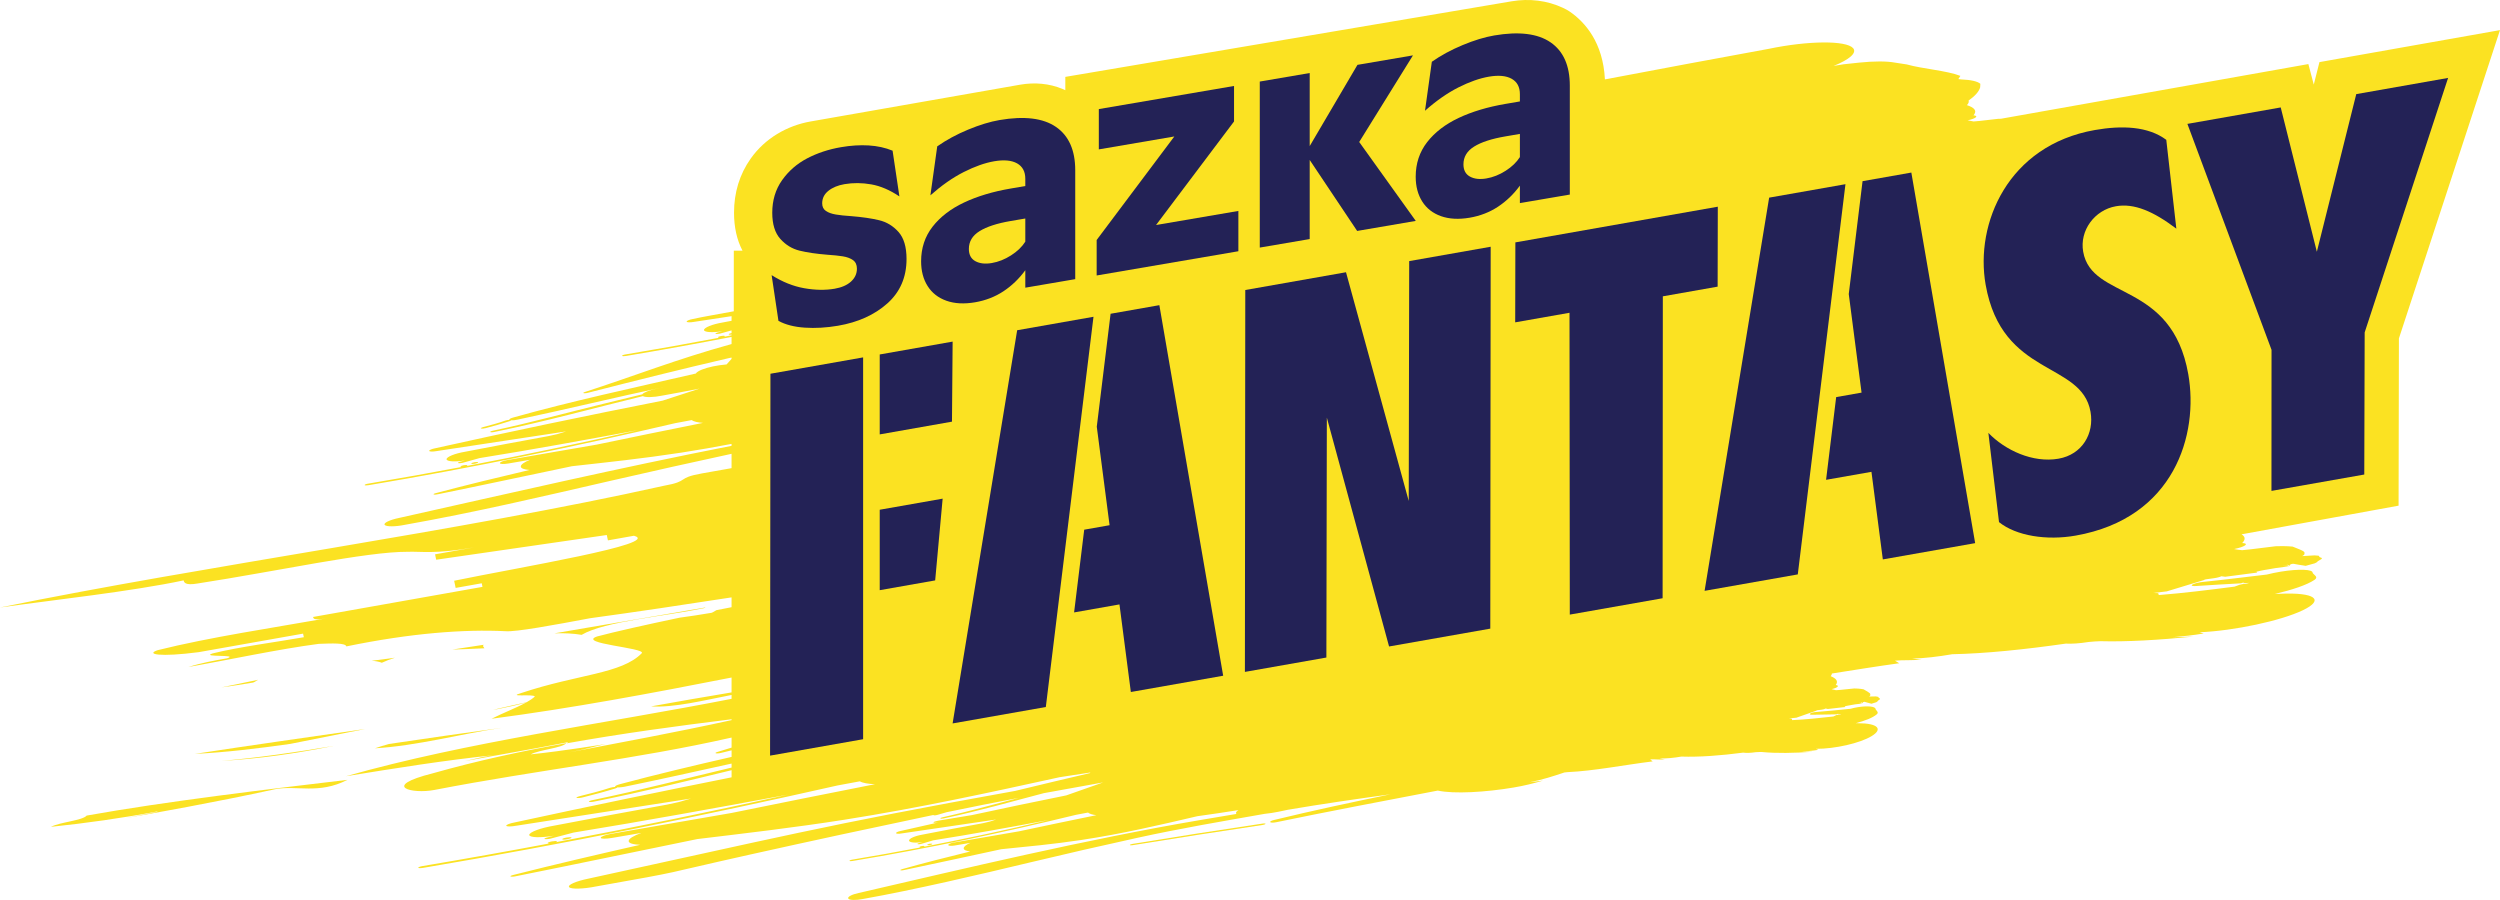
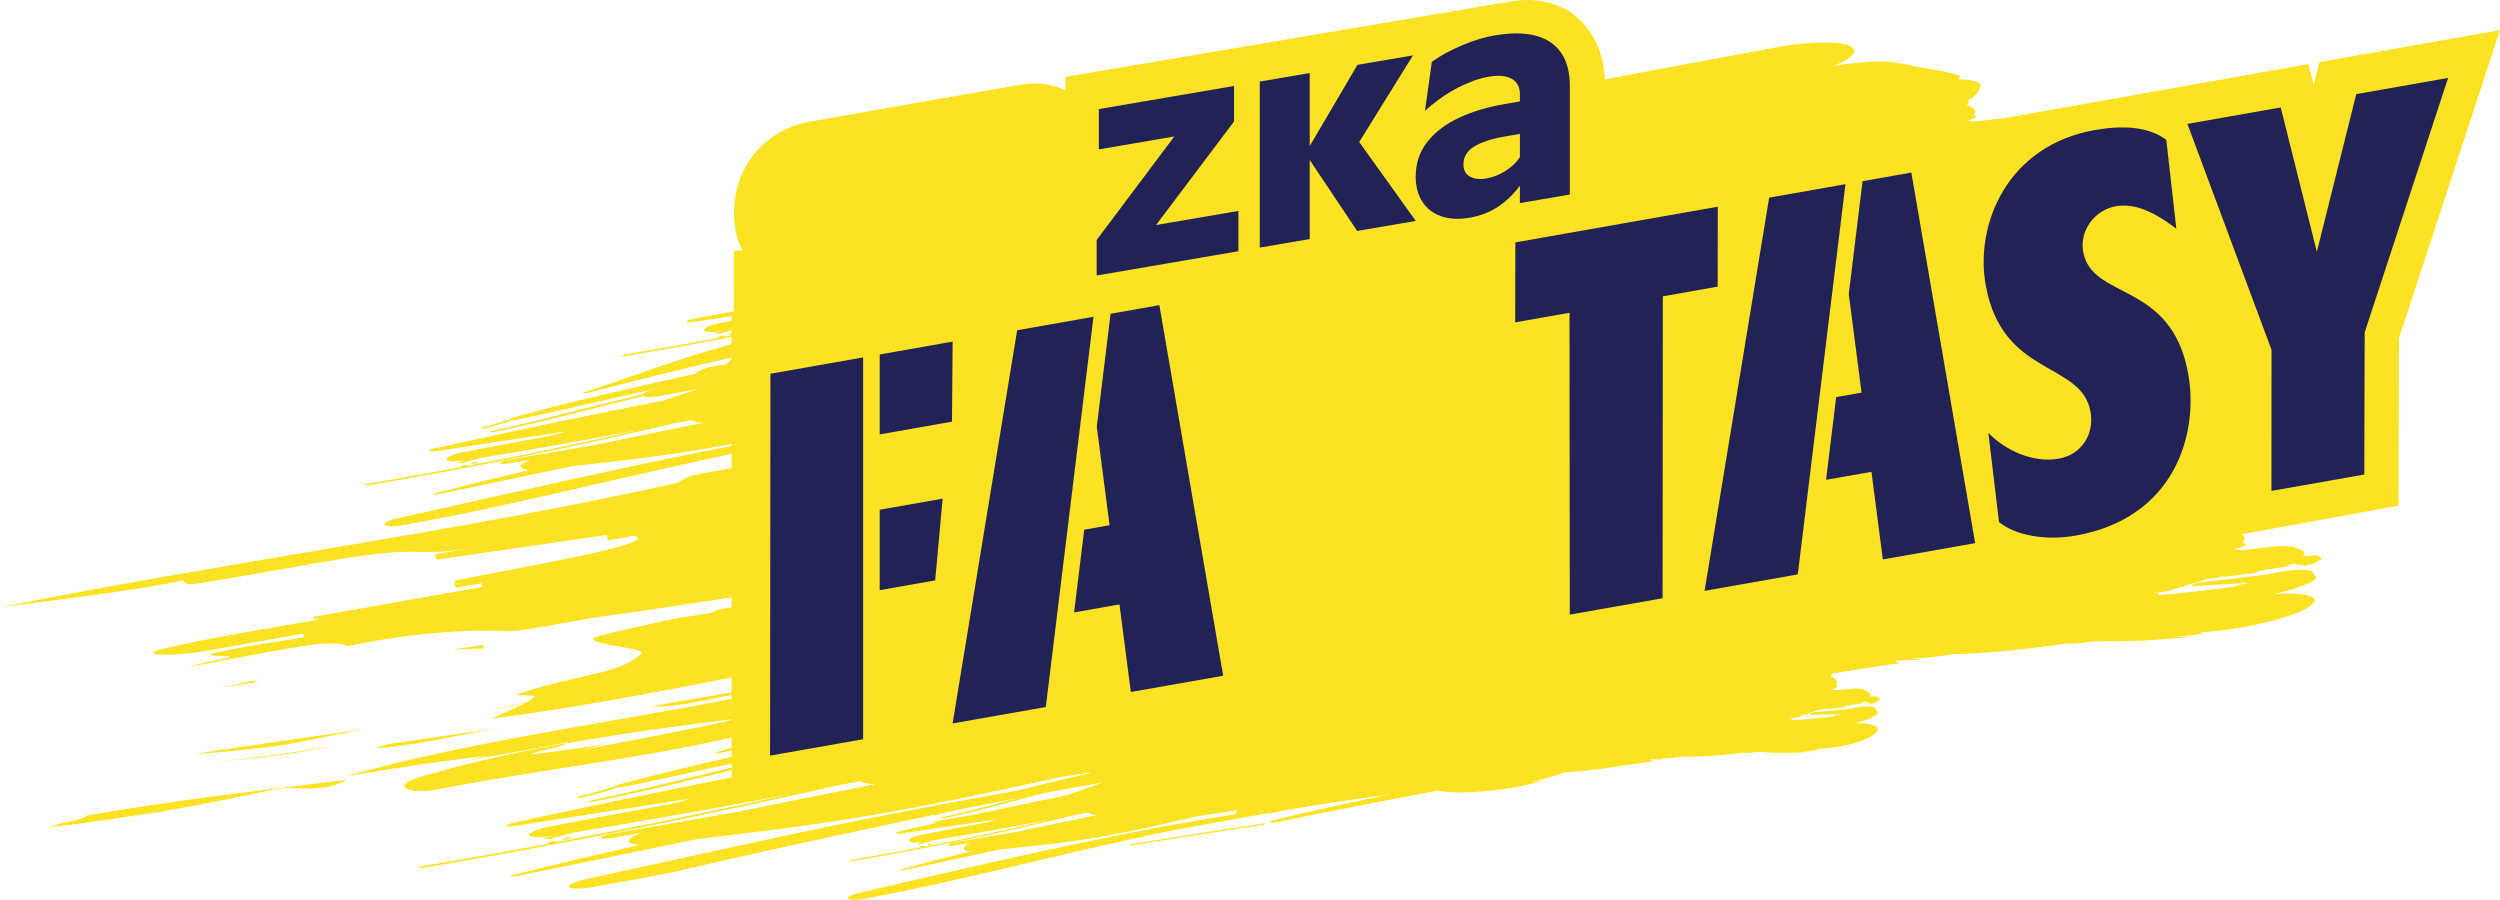
<svg xmlns="http://www.w3.org/2000/svg" version="1.1" id="Layer_1" x="0px" y="0px" width="750px" height="269.998px" viewBox="0.5 2000.5 750 269.998" enable-background="new 0.5 2000.5 750 269.998" xml:space="preserve">
  <g>
    <path fill="#FBE222" d="M379.428,2247.549c-13.043,1.929-26.118,3.99-39.169,6.119c-0.437,0.067-0.786,0.217-0.786,0.331   c0,0.098,0.359,0.139,0.762,0.066c13.064-2.113,26.071-4.154,39.111-6.082c0.434-0.072,0.78-0.217,0.816-0.331   C380.162,2247.534,379.836,2247.498,379.428,2247.549" />
    <path fill="#FBE222" d="M279.915,2253.591c-0.289-0.021-0.783,0.057-1.07,0.196c-0.243,0.113-0.204,0.247,0.083,0.269   c0.336,0.025,0.824-0.072,1.067-0.191C280.287,2253.725,280.251,2253.611,279.915,2253.591" />
    <path fill="#FBE222" d="M171.47,2251.658c-0.525,0-1.437,0.149-1.977,0.362c-0.46,0.186-0.403,0.366,0.124,0.366   c0.612,0.005,1.517-0.176,1.974-0.356C172.139,2251.818,172.085,2251.663,171.47,2251.658" />
    <path fill="#FBE222" d="M143.578,2139.097c-0.393-0.015-1.07,0.099-1.468,0.269c-0.336,0.145-0.289,0.305,0.104,0.315   c0.455,0.016,1.124-0.124,1.462-0.263C144.079,2139.241,144.037,2139.107,143.578,2139.097" />
    <path fill="#FBE222" d="M15.769,2248.552c10.095-1.039,22.045-2.718,31.724-4.588c0.049-0.011,0.357,0.041,0.406,0.035   l-9.773,1.948c7.463-1.313,27.156-4.785,44.881-8.681c6.514-1.256,13.074,1.633,21.732-2.816   c-23.582,2.795-54.319,6.438-78.23,10.723C25.198,2246.677,18.583,2247.105,15.769,2248.552" />
    <path fill="#FBE222" d="M112.975,2224.993c12.635-0.75,25.546-4.273,37.941-6.14c-11.42,1.587-22.645,3.188-33.703,4.837   C115.776,2224.089,114.365,2224.518,112.975,2224.993" />
    <path fill="#FBE222" d="M100.596,2224.265c-11.49,1.932-22.825,3.596-33.695,4.506   C77.825,2228.182,89.351,2226.559,100.596,2224.265" />
-     <path fill="#FBE222" d="M212.074,2182.851l-0.042-0.099c-15.25,2.615-30.194,5.179-45.214,7.752   c2.927-0.099,5.677,0.026,8.172,0.45C182.02,2186.819,199.956,2185.43,212.074,2182.851" />
    <path fill="#FBE222" d="M87.597,2223.665c7.48-1.488,14.968-2.982,22.448-4.471c-17.169,2.477-34.173,4.874-51.087,7.473   C68.255,2226.208,77.861,2225.05,87.597,2223.665" />
    <path fill="#FBE222" d="M136.177,2195.372c3.24-0.134,6.482-0.201,9.659-0.388c-0.13-0.305-0.719-0.641-0.196-1.055   C142.5,2194.405,139.347,2194.886,136.177,2195.372" />
-     <path fill="#FBE222" d="M115.052,2199.325c1.287-0.594,2.584-1.085,3.912-1.509c-2.311,0.31-4.635,0.615-6.974,0.92   C113.169,2198.813,114.21,2198.995,115.052,2199.325" />
    <path fill="#FBE222" d="M66.906,2206.72c2.971-0.387,6.056-0.873,9.227-1.405c0.416,0.021,1.021-0.393,1.801-0.883   C74.257,2205.222,70.533,2205.976,66.906,2206.72" />
    <path fill="#FBE222" d="M696.335,2019.133l-1.703,6.75l-1.623-6.16l-92.249,16.406c-0.226,0-0.455,0-0.698,0.006   c-2.63,0.3-2.63,0.3-5.668,0.646c0,0-0.664,0.059-1.809,0.16c-0.904-0.145-1.106-0.187-1.783-0.336c0,0-0.005,0-0.016-0.004   c0.568-0.118,1.119-0.271,1.568-0.436c1.298-0.496,1.393-0.961,0.197-1.059c1.24-1.453,0.121-2.373-1.982-3.065   c0.493-0.495,0.669-0.959,0.504-1.372c1.994-1.408,3.143-2.73,3.478-3.981l0.055-1.049c-0.816-0.731-2.84-1.194-5.721-1.313   l-0.884-0.099l0.618-0.963c-3.993-1.574-11.338-2.099-16.09-3.435l-3.473-0.535c-2.542-0.478-6.415-0.468-10.856-0.005   l-4.693,0.504c-0.977,0.162-1.945,0.32-2.924,0.486c4.702-1.902,7.087-3.897,5.85-5.334c-2.104-2.352-13.457-2.271-25.345,0.212   c-13.219,2.39-33.853,6.274-49.112,9.162c-0.556-11.103-5.962-17.169-10.543-20.335c-0.558-0.387-1.271-0.77-2.057-1.137   c-4.773-2.237-10.15-2.842-15.35-1.963l-133.927,22.681v3.995c0,0-0.54-0.248-0.821-0.368c-4.016-1.679-8.455-2.033-12.738-1.284   c-15.547,2.727-62.841,11.03-62.841,11.03c-7.167,1.261-13.707,5.122-17.929,11.059c-0.029,0.041-0.063,0.081-0.088,0.124   c-3.302,4.682-4.972,10.134-4.972,16.206c0,4.338,0.853,8.149,2.542,11.374c-0.016,0.01-2.607,0-2.607,0l-0.008,18.185   c-4.083,0.765-9.361,1.659-12.252,2.305c-1.106,0.202-1.959,0.568-1.881,0.809c0.075,0.24,1.057,0.271,2.161,0.07   c3.759-0.573,7.534-1.147,11.306-1.721v1.39c-0.889,0.17-1.772,0.336-2.661,0.506c-3.126,0.531-5.597,1.527-5.612,2.264   c0.092,0.69,2.532,0.83,5.547,0.352c-0.478,0.127-0.954,0.254-1.431,0.38c-0.488,0.122-0.809,0.318-0.651,0.401   c0.219,0.088,0.86,0.057,1.333-0.057c1.17-0.326,2.322-0.646,3.475-0.967v0.799c-0.227,0.046-0.45,0.105-0.623,0.178   c-0.336,0.145-0.287,0.305,0.103,0.32c0.158,0.006,0.336-0.016,0.52-0.039v0.217c-0.752,0.147-1.501,0.298-2.256,0.442   c0.338-0.145,0.344-0.3-0.106-0.313c-0.393-0.012-1.126,0.119-1.47,0.268c-0.395,0.17-0.294,0.305,0.104,0.32   c0.015,0,0.023,0,0.039,0c-9.343,1.772-18.743,3.457-28.189,5.03c-0.553,0.087-1.002,0.282-0.961,0.416   c0.038,0.132,0.565,0.147,1.178,0.036c10.617-1.775,21.177-3.685,31.662-5.711v2.135c-16.423,4.523-29.223,9.599-44.069,14.402   c-0.465,0.145-0.48,0.299-0.204,0.361c0.405,0.039,1.072-0.07,1.485-0.217c13.824-3.545,27.73-7.025,41.964-10.322   c0.276-0.055,0.548-0.116,0.824-0.174v0.396c-0.548,0.617-0.94,1.057-1.491,1.668l-2.064,0.236c-2.729,0.387-5.271,1.115-6.46,1.87   c-0.388,0.228-0.6,0.434-0.688,0.622c-18.562,4.256-37.455,8.322-54.797,13.196c-0.878,0.245-1.313,0.517-1.126,0.702   c-0.341,0.008-0.786,0.072-1.168,0.194c-2.036,0.727-4.356,1.356-6.808,1.989c-0.53,0.168-0.799,0.344-0.524,0.406   c0.289,0.088,0.914,0.031,1.39-0.113c2.501-0.656,4.945-1.339,7.165-2.083c0.235-0.083,0.385-0.177,0.411-0.254   c0.538,0.042,1.356-0.044,2.142-0.242c14.906-3.147,29.324-6.697,44.175-9.839c-0.894,0.196-1.788,0.398-2.687,0.6   c-2.216,0.46-3.866,1.137-4.248,1.68c-3.545,0.873-7.134,1.741-10.806,2.635c-11.586,2.801-22.159,5.746-33.908,8.258   c-0.612,0.114-0.997,0.309-0.904,0.419c0.101,0.108,0.628,0.124,1.229-0.016c15.599-3.186,29.74-7.147,44.559-10.749   c0.78,0.424,3.24,0.37,5.795-0.157c3.801-0.675,7.521-1.383,11.221-2.108c-3.702,1.207-7.389,2.411-11.074,3.609   c-22.937,4.532-45.718,9.273-68.159,14.273c-1.105,0.204-1.958,0.573-1.878,0.811c0.072,0.238,1.06,0.27,2.161,0.064   c12.918-1.961,25.916-3.934,38.938-5.918c-0.883,0.271-1.759,0.542-2.651,0.813l-2.677,0.6c-8.32,1.515-16.634,3.067-24.964,4.685   c-3.132,0.527-5.6,1.527-5.615,2.261c0.096,0.692,2.532,0.832,5.547,0.356c-0.478,0.123-0.951,0.253-1.431,0.377   c-0.485,0.119-0.806,0.32-0.651,0.403c0.217,0.087,0.861,0.057,1.333-0.063c1.724-0.476,3.416-0.945,5.111-1.419   c15.927-2.56,31.807-5.467,47.671-8.422c-16.934,3.844-34.153,7.478-51.563,10.797c0.336-0.145,0.346-0.3-0.108-0.314   c-0.388-0.017-1.122,0.118-1.468,0.268c-0.393,0.171-0.294,0.306,0.103,0.32c0.015,0,0.026,0,0.042,0   c-9.346,1.773-18.748,3.453-28.189,5.029c-0.553,0.087-1.002,0.283-0.963,0.418c0.039,0.129,0.566,0.145,1.178,0.03   c31.288-5.229,62.071-11.618,91.983-18.605c1.646-0.306,3.294-0.615,4.951-0.925l0.005,0.01c0.633,0.439,1.827,0.711,3.391,0.826   c-10.665,2.135-21.26,4.298-31.888,6.518c-8.906,1.539-17.823,3.074-26.752,4.622c-1.287,0.217-2.317,0.63-2.279,0.945   c0.021,0.294,1.132,0.325,2.488,0.108l6.566-1.127c-1.721,0.688-2.793,1.412-2.793,2.011c-0.005,0.579,1.01,0.925,2.615,1.049   c-9.538,2.237-18.971,4.521-28.135,6.956c-0.538,0.139-0.801,0.314-0.584,0.402c0.217,0.088,0.796,0.053,1.328-0.088   c13.498-2.743,26.778-5.617,40.132-8.396c10.744-1.199,21.27-2.301,32.786-4.072c5.139-0.793,10.149-1.682,15.087-2.623v0.579   c-33.967,6.675-66.611,14.229-99.766,21.64c-2.824,0.578-4.759,1.524-4.284,2.088c0.465,0.573,3.184,0.558,6-0.021   c21.301-3.787,40.706-8.367,62.03-13.271c12.54-2.884,23.851-5.405,36.021-8.038v4.302c-2.961,0.527-5.927,1.055-8.883,1.576   c-7.813,1.39-3.566,2.315-11.379,3.7c-62.006,13.808-136.996,23.802-199.209,36.529c15.761-2.242,39.581-4.82,55.095-8.139   c0.119,0.543,0.341,1.618,4.255,0.926c23.577-3.634,50.718-9.57,62.9-9.498c4.028-0.16,8.268,0.76,20.006-1.323   c-3.917,0.698-7.823,1.39-11.738,2.083c0.117,0.543,0.341,1.617,0.341,1.617c15.748-2.283,35.437-5.131,51.183-7.415   c0,0,0.225,1.075,0.338,1.612l7.816-1.391c8.615,2.383-34.509,9.488-53.947,13.499c0.114,0.532,0.338,1.611,0.452,2.154   l7.826-1.396l0.225,1.08c-18.068,3.21-33.817,6.005-50.821,9.027c0.114,0.538,0.228,1.075,4.137,0.383   c-15.642,2.78-35.313,5.711-50.72,9.57c-3.792,1.23,0.455,2.149,12.292,0.605c11.738-2.083,19.549-3.474,31.287-5.556l0.227,1.074   c-7.821,1.391-19.663,2.936-27.372,4.863c-3.801,1.234,8.165,0.227,4.367,1.457c-3.917,0.697-7.829,1.391-11.633,2.625   c11.749-2.087,27.27-5.405,39.119-6.95c4.023-0.155,8.046-0.31,8.273,0.765c19.425-4.01,35.408-5.173,47.705-4.563   c3.098,0.284,14.813-1.901,25.425-3.892c14.041-1.922,28.218-4.046,42.434-6.253v2.946c-1.499,0.289-3.018,0.589-4.548,0.889   c-0.77,0.47-1.375,0.867-1.785,0.842c-3.181,0.532-6.255,1.023-9.243,1.411c-10.169,2.129-19.562,4.247-24.778,5.638   c-6.139,2.113,14.505,3.405,13.441,4.997c-6.093,6.264-19.121,6.273-36.106,11.947c-4.697,1.369,3.63,0.217,4,1.075   c-0.625,0.584-1.476,1.147-2.467,1.71c-3.372,0.734-6.733,1.488-10.085,2.279c0.488-0.078,0.966-0.155,1.457-0.228   c2.966-0.595,5.834-1.214,8.444-1.953c-2.982,1.648-7.147,3.225-10.336,4.862c24.154-3.167,48.124-7.668,72.006-12.371v4.465   c-8.095,1.35-16.146,2.739-24.169,4.196c6.935,0.424,15.606-1.767,24.169-3.431v1.162c-38.173,7.479-79.396,12.914-115.698,23.224   c14.846-2.407,29.683-4.816,44.901-6.377c-2.868,0.29-6.083,1.096-9.245,1.83c10.283-1.876,20.428-3.634,31.062-5.695   c-0.021,0.041-0.444,0.331-0.483,0.367c16.438-2.945,33.034-5.193,49.462-7.225l0.005,0.264c-17.5,3.829-32.556,6.548-48.679,9.664   c5.544-1.075,7.555-1.752,10.906-2.496c0.132-0.031-12.364,2.062-22.512,3.105c2.816-1.452,9.426-1.876,10.738-3.38   c-13.549,2.429-26.975,5.349-40.057,9.049c-15.909,4.01-6.101,6.268,0.421,5.008c31.223-6.047,60.203-9.142,89.183-15.721v3.013   c-1.421,0.445-2.85,0.884-4.3,1.318c-0.628,0.186-0.65,0.367-0.284,0.429c0.54,0.036,1.445-0.113,2.005-0.295   c0.857-0.211,1.718-0.424,2.579-0.635v1.974c-11.395,2.6-22.596,5.276-33.362,8.145c-1.189,0.315-1.786,0.65-1.54,0.858   c-0.46,0.021-1.06,0.108-1.576,0.269c-2.762,0.909-5.901,1.726-9.222,2.542c-0.716,0.212-1.087,0.424-0.721,0.486   c0.385,0.093,1.23,0.005,1.871-0.177c3.395-0.848,6.697-1.726,9.699-2.661c0.321-0.108,0.527-0.222,0.564-0.31   c0.721,0.025,1.829-0.093,2.891-0.352c10.583-2.187,20.988-4.496,31.396-6.801v1.204c-14.02,3.328-27.156,6.723-41.559,9.73   c-0.829,0.145-1.354,0.393-1.24,0.517c0.139,0.124,0.847,0.124,1.659-0.057c14.309-2.867,27.724-6.134,41.14-9.405v2.14   c-21.843,4.377-43.563,8.873-65.04,13.523c-1.493,0.274-2.651,0.729-2.553,1.003c0.093,0.279,1.411,0.284,2.897,0.01   c17.428-2.707,34.954-5.437,52.513-8.17c-1.191,0.347-2.385,0.688-3.584,1.039l-3.617,0.785   c-11.231,2.037-22.458,4.119-33.708,6.279c-4.22,0.713-7.571,1.958-7.622,2.816c0.101,0.811,3.364,0.898,7.431,0.237   c-0.646,0.166-1.287,0.331-1.933,0.496c-0.656,0.15-1.095,0.394-0.888,0.486c0.289,0.093,1.152,0.041,1.79-0.114   c2.333-0.614,4.62-1.214,6.917-1.824c21.487-3.503,42.92-7.41,64.337-11.379c-22.885,5.039-46.144,9.845-69.655,14.278   c0.46-0.181,0.478-0.361-0.129-0.361c-0.522,0-1.52,0.175-1.984,0.361c-0.532,0.212-0.403,0.362,0.129,0.367   c0.021,0,0.031,0,0.052,0c-12.62,2.372-25.3,4.64-38.046,6.785c-0.747,0.124-1.357,0.361-1.311,0.517   c0.052,0.155,0.758,0.155,1.582,0.006c42.219-7.121,83.798-15.581,124.234-24.707c2.222-0.408,4.449-0.821,6.685-1.24l0.005,0.01   c0.829,0.492,2.421,0.771,4.519,0.857c-14.397,2.837-28.711,5.711-43.062,8.636c-12.028,2.087-24.059,4.176-36.109,6.263   c-1.736,0.3-3.134,0.816-3.098,1.188c0.018,0.337,1.509,0.342,3.336,0.041l8.865-1.519c-2.341,0.848-3.806,1.73-3.829,2.434   c-0.026,0.672,1.318,1.044,3.47,1.137c-12.896,2.925-25.65,5.896-38.047,9.038c-0.728,0.181-1.09,0.394-0.798,0.486   c0.292,0.099,1.067,0.036,1.788-0.146c18.224-3.638,36.176-7.426,54.206-11.1c14.475-1.752,28.654-3.375,44.188-5.813   c22.613-3.576,43.589-8.165,64.538-12.754c3.059-0.454,6.108-0.925,9.154-1.4c-0.049,0.062-0.098,0.124-0.119,0.181   c-7.475,1.777-15.02,3.514-22.415,5.338c-57.134,10.258-73.23,14.429-127.976,26.309c-3.817,0.771-6.449,1.933-5.834,2.579   c0.602,0.65,4.258,0.553,8.059-0.218c28.745-5.11,17.33-3.137,46.16-9.56c19.112-4.253,36.109-7.917,55.048-11.885   c-0.008,0.025,0.008,0.056,0.07,0.071c0.211,0.083,0.671,0.047,1.015-0.062c0.974-0.273,1.93-0.554,2.86-0.837   c0.008-0.006,0.013-0.006,0.019-0.006c7.34-1.534,14.534-2.945,21.675-4.305c-7.736,2-14.942,4.082-22.882,5.834   c-0.449,0.084-0.729,0.243-0.659,0.337c0.08,0.093,0.468,0.119,0.904,0.016c10.563-2.207,20.182-5.008,30.135-7.597   c5.943-1.102,11.854-2.165,17.787-3.22c-3.712,1.308-7.405,2.604-11.074,3.896c-9.467,1.907-18.888,3.876-28.254,5.901   c-3.377,0.559-6.749,1.116-10.121,1.675c-0.809,0.14-1.465,0.366-1.473,0.526c-0.01,0.135,0.644,0.161,1.385,0.026   c0.039-0.006,0.078-0.011,0.114-0.016c-3.791,0.842-7.573,1.695-11.343,2.563c-0.806,0.154-1.418,0.444-1.359,0.65   c0.062,0.201,0.785,0.254,1.586,0.098c9.441-1.39,18.934-2.795,28.448-4.195c-0.641,0.212-1.282,0.418-1.927,0.63l-1.948,0.46   c-6.072,1.106-12.139,2.248-18.216,3.442c-2.284,0.388-4.072,1.179-4.062,1.804c0.083,0.589,1.876,0.765,4.077,0.418l-1.041,0.295   c-0.352,0.093-0.584,0.254-0.465,0.325c0.163,0.083,0.633,0.067,0.974-0.021c1.253-0.372,2.485-0.734,3.715-1.101   c11.635-1.835,23.218-3.964,34.796-6.14c-12.335,2.91-24.885,5.628-37.589,8.072c0.241-0.113,0.246-0.242-0.09-0.27   c-0.284-0.015-0.819,0.083-1.07,0.202c-0.284,0.135-0.207,0.253,0.088,0.269c0.01,0,0.016,0,0.025,0   c-6.816,1.308-13.679,2.538-20.572,3.68c-0.403,0.063-0.729,0.217-0.692,0.331c0.028,0.113,0.418,0.14,0.858,0.057   c22.851-3.777,45.289-8.558,67.081-13.854c1.202-0.228,2.403-0.455,3.612-0.682l0.005,0.01c0.47,0.388,1.354,0.641,2.507,0.775   c-7.775,1.586-15.5,3.198-23.25,4.853c-6.5,1.121-13.007,2.237-19.528,3.358c-0.941,0.16-1.685,0.491-1.649,0.76   c0.021,0.248,0.84,0.305,1.827,0.145l4.798-0.811c-1.25,0.542-2.021,1.137-2.005,1.643c0.016,0.491,0.765,0.807,1.948,0.946   c-6.945,1.7-13.815,3.436-20.484,5.312c-0.393,0.109-0.582,0.254-0.418,0.331c0.165,0.078,0.586,0.063,0.971-0.047   c9.845-2.046,19.523-4.206,29.254-6.278c7.863-0.79,15.565-1.504,23.978-2.765c12.245-1.845,23.554-4.495,34.848-7.137   c4.139-0.573,8.261-1.183,12.338-1.834c-0.522,0.331-0.808,0.661-0.744,0.951c0.015,0.071,0.072,0.14,0.134,0.201   c-3.586,0.604-7.188,1.214-10.85,1.829c-33.949,5.757-70.432,14.47-102.497,21.891c-2.062,0.434-3.458,1.188-3.09,1.684   c0.352,0.491,2.346,0.538,4.402,0.108c15.544-2.765,34.763-7.291,50.297-11.007c11.062-2.641,20.805-4.878,31.957-7.327   c13.058-2.863,25.332-4.925,38.244-7.204c1.393-0.155,2.782-0.336,4.164-0.636c0.928-0.195,1.855-0.393,2.78-0.584   c10.385-1.777,20.616-3.234,30.807-4.65c-11.728,2.424-23.422,4.903-34.876,7.694c-0.826,0.177-1.336,0.48-1.209,0.667   c0.193,0.186,0.977,0.201,1.806,0.021c16.087-3.322,32.292-6.387,48.462-9.493c4.816,1.064,14.41,0.496,22.795-0.925   c3.095-0.517,5.919-1.23,8.743-2.052c-1.367,0.165-2.695,0.325-4.06,0.491c3.969-0.775,7.259-1.855,10.506-2.946   c0.301-0.03,0.595-0.062,0.913-0.098c8.01-0.356,17.061-2.176,25.571-3.225c-0.237-0.202-0.488-0.414-0.723-0.61   c1.591-0.093,2.591,0.171,4.325,0c-0.517-0.093-1-0.181-1.517-0.273l0.105-0.01c1.901,0.062,4.137-0.155,6.418-0.548   c5.41,0.181,11.865-0.311,18.555-1.188c0.914,0.129,2.237,0.103,3.743-0.13c0.653-0.021,1.406-0.093,1.894-0.052   c4.359,0.424,9.554,0.32,15.225-0.072c-1.113-0.025-2.276-0.057-3.391-0.077c1.642-0.104,3.264-0.196,5.049-0.507   c-0.222-0.093-0.475-0.201-0.699-0.3c5.721,0.016,13.206-1.685,16.717-3.824c3.527-2.134,1.768-3.85-3.958-3.854l-0.827-0.016   c2.77-0.718,5.129-1.622,6.344-2.682c0.65-0.584-0.122-1.039-0.391-1.53c0.064-0.8-2.297-1.069-5.258-0.599   c-0.805,0.129-1.559,0.294-2.246,0.49c-3.467,0.326-6.993,0.724-10.373,0.973c-0.672,0.03-1.458,0.247-1.762,0.485   c-0.259,0.222,0.066,0.383,0.762,0.336c2.459-0.067,4.85-0.104,7.229-0.129c0.184-0.078,0.362-0.155,0.546-0.233   c-0.064,0.078-0.168,0.155-0.272,0.228c0.218,0,0.854-0.01,1.07-0.01c-0.155,0.057-0.361,0.16-0.883,0.191   c-0.174,0.015-0.352,0.025-0.53,0.036c-0.269,0.149-0.589,0.3-0.95,0.439c-4.188,0.471-8.341,0.904-12.294,1.085   c-0.232,0.005,0.075-0.397-0.367-0.449c-0.22-0.021-0.441-0.041-0.677-0.063c0.705-0.046,1.449-0.118,2.242-0.212   c2.855-1.002,3.936-1.38,4.682-1.643c0.002,0,0.01,0,0.014,0c0,0,0.008,0,0.222-0.083c0.344-0.124,0.646-0.228,1.083-0.383   c0,0-0.006-0.01-0.011-0.025c0.083-0.031,0.176-0.072,0.271-0.108l1.341-0.165c0.504-0.057,0.978-0.208,1.196-0.353   c0.191,0.053,0.396,0.104,0.648,0.145c2.561-0.288,2.561-0.288,5.186-0.588c0,0-0.018-0.088-0.131-0.196   c0.101-0.026,0.945-0.269,1.966-0.403c0.966-0.186,0.966-0.186,3.424-0.476c0,0-2.047-0.284-0.32-0.134   c0,0-0.551-0.595,0.364,0.057c0,0-0.168-0.305,0.372-0.398c0.3-0.046,0.01,0,2.229,0.559c0.152-0.047,0.521-0.16,1.442-0.445   c0,0,0.242-0.134,0.407-0.273c0-0.118,0-0.118,0.728-0.656c0,0-0.009-0.134-0.117-0.258c-0.276-0.083-0.276-0.083-0.414-0.43   c0,0-0.31-0.083-0.741-0.134c-0.403,0.01-0.512,0.01-2.003,0.041c0.111-0.083,0.22-0.165,0.313-0.253   c0.137-0.708,0.137-0.708-1.989-1.918c0,0-1.095-0.242-2.79-0.253c-1.928,0.196-1.928,0.196-4.149,0.424   c0,0-0.486,0.041-1.325,0.099c-0.665-0.135-0.812-0.176-1.315-0.32c0,0-0.003,0-0.013-0.006c0.416-0.082,0.818-0.201,1.145-0.336   c0.938-0.388,1-0.79,0.118-0.894c0.874-1.215,0.026-2.016-1.534-2.651c0.237-0.273,0.361-0.548,0.374-0.801   c6.762-1.064,13.567-2.171,20.185-3.08c-0.41-0.248-0.863-0.527-1.266-0.775c2.928-0.264,4.73,0.016,7.924-0.361   c-0.938-0.088-1.813-0.165-2.746-0.248c0.063-0.01,0.129-0.016,0.191-0.025c3.479-0.077,7.588-0.569,11.816-1.297   c9.883-0.202,21.75-1.416,34.075-3.188c1.664,0.108,4.103-0.047,6.891-0.491c1.199-0.088,2.589-0.248,3.476-0.232   c7.945,0.223,17.465-0.356,27.893-1.375c-2.039,0.057-4.163,0.119-6.204,0.176c3.018-0.279,5.997-0.543,9.299-1.116   c-0.388-0.108-0.865-0.243-1.258-0.356c10.482-0.465,24.362-3.426,31.006-6.615c6.666-3.193,3.612-5.405-6.873-4.939l-1.512,0.051   c5.142-1.219,9.556-2.661,11.889-4.231c1.245-0.853-0.119-1.411-0.569-2.072c0.199-1.105-4.1-1.276-9.572-0.383   c-1.488,0.248-2.901,0.543-4.184,0.868c-6.366,0.739-12.859,1.576-19.075,2.207c-1.233,0.098-2.688,0.46-3.274,0.811   c-0.496,0.337,0.088,0.527,1.361,0.409c4.517-0.305,8.912-0.559,13.273-0.796c0.336-0.119,0.672-0.243,1.008-0.362   c-0.132,0.108-0.3,0.223-0.491,0.331c0.406-0.021,1.603-0.088,2.006-0.108c-0.337,0.113-1.106,0.341-2.011,0.362   c-0.3,0.066-0.578,0.123-0.881,0.186c-0.465,0.196-1.006,0.393-1.595,0.584c-7.71,0.997-15.354,1.943-22.61,2.517   c-0.424,0.036,0.173-0.554-0.625-0.585c-0.4-0.01-0.809-0.015-1.238-0.024c1.295-0.13,2.664-0.284,4.127-0.481   c5.333-1.617,7.345-2.232,8.738-2.655c0.005,0,0.018,0,0.018,0s0.019-0.006,0.422-0.135c0.646-0.196,1.206-0.367,2.02-0.615   c0,0-0.01-0.016-0.012-0.041c0.157-0.052,0.333-0.108,0.506-0.165c0.824-0.113,1.648-0.228,2.476-0.346   c0.93-0.119,1.809-0.362,2.228-0.585c0.346,0.058,0.71,0.108,1.165,0.15c4.723-0.615,4.723-0.615,9.563-1.251   c0,0-0.031-0.113-0.223-0.253c0.188-0.047,1.76-0.455,3.638-0.724c1.791-0.341,1.791-0.341,6.318-0.941l-2.261-0.077   c0.005,0,0.121-0.005,1.963-0.016l-0.606-0.438l0.994,0.418c0,0-0.199-0.424,0.727-0.579c0.586-0.093,0.013,0,4.023,0.59   c0.289-0.083,0.971-0.274,2.684-0.745c0,0,0.461-0.201,0.789-0.413c0.005-0.155,0.005-0.155,1.382-0.956c0,0,0-0.187-0.186-0.347   c-0.496-0.093-0.496-0.093-0.716-0.558c0,0-0.554-0.093-1.344-0.118c-0.738,0.046-0.928,0.057-3.666,0.217   c0.217-0.119,0.416-0.243,0.592-0.367c0.325-0.992,0.325-0.992-3.452-2.486c0,0-1.981-0.237-5.087-0.108   c-3.546,0.435-3.546,0.435-7.639,0.936c0,0-0.894,0.093-2.438,0.248c-1.204-0.134-1.47-0.181-2.377-0.336c0,0-0.006,0-0.021-0.005   c0.767-0.155,1.514-0.352,2.123-0.559c1.762-0.619,1.907-1.173,0.303-1.245c1.123-1.132,0.873-1.964-0.194-2.615l47.116-8.599   l0.098-50.175l30.322-92.49L696.335,2019.133z" />
    <polygon fill="#232256" points="264.417,2106.84 264.417,2130.82 286.093,2126.996 286.289,2102.982  " />
    <polygon fill="#232256" points="231.52,2227.189 259.435,2222.265 259.435,2107.717 231.631,2112.621  " />
    <polygon fill="#232256" points="264.417,2177.554 281.052,2174.619 283.294,2150.094 264.417,2153.422  " />
    <polygon fill="#232256" points="305.65,2099.57 286.281,2217.53 314.246,2212.601 328.548,2095.531  " />
    <polygon fill="#232256" points="333.677,2094.627 329.534,2128.506 333.374,2158.062 325.762,2159.406 322.729,2184.226    336.34,2181.823 339.754,2208.1 367.451,2203.217 348.308,2092.048  " />
-     <polygon fill="#232256" points="423.12,2150.791 404.3,2082.173 374.084,2087.504 373.971,2202.069 398.414,2197.759    398.553,2125.798 417.221,2194.442 447.589,2189.089 447.703,2074.522 423.26,2078.832  " />
    <polygon fill="#232256" points="515.84,2062.508 455.11,2073.217 455.06,2097.203 471.354,2094.33 471.439,2184.882    499.283,2179.973 499.35,2089.395 515.791,2086.492  " />
    <polygon fill="#232256" points="559.266,2054.852 555.127,2088.71 558.969,2118.284 551.352,2119.628 548.321,2144.445    561.935,2142.047 565.348,2168.325 593.047,2163.441 573.903,2052.268  " />
    <polygon fill="#232256" points="531.245,2059.792 511.877,2177.751 539.836,2172.821 554.137,2055.756  " />
    <path fill="#232256" d="M625.453,2076.016c-1.124-6.369,3.441-12.519,9.813-13.64c5.478-0.972,11.263,1.522,18.136,6.724   l-3.018-26.65c-5.455-4.076-13.296-4.377-21.443-2.94c-26.067,4.595-35.987,28.032-32.75,46.4   c4.912,27.849,28.778,22.877,31.468,38.132c1.148,6.52-2.478,12.809-9.585,14.063c-7.705,1.354-16.025-2.519-21.066-7.741   l3.194,26.773c5.154,4.135,14.27,5.581,23.009,4.041c29.623-5.225,36.956-30.342,33.771-48.418   C652.017,2084.619,628.037,2090.679,625.453,2076.016" />
    <polygon fill="#232256" points="707.378,2028.734 695.557,2076.025 684.716,2032.729 656.719,2037.666 681.961,2105.455    681.938,2147.768 709.783,2142.858 709.902,2100.224 734.929,2023.877  " />
-     <path fill="#232256" d="M264.226,2066.562c-2.264-0.548-5.067-0.956-8.418-1.225c-1.798-0.108-3.318-0.273-4.558-0.483   c-1.24-0.207-2.232-0.563-2.977-1.07c-0.747-0.504-1.117-1.268-1.117-2.291c0-1.502,0.62-2.75,1.86-3.746   c1.24-0.993,2.853-1.66,4.837-2c2.604-0.445,5.287-0.419,8.045,0.07c2.76,0.488,5.569,1.696,8.421,3.609l-2.044-13.723   c-2.173-0.895-4.56-1.414-7.167-1.574c-2.602-0.154-5.364,0.016-8.279,0.518c-3.72,0.635-7.116,1.756-10.185,3.363   c-3.072,1.607-5.581,3.799-7.54,6.568c-1.951,2.771-2.928,6.021-2.928,9.749c0,3.429,0.804,6.044,2.419,7.841   c1.609,1.799,3.535,2.975,5.77,3.525c2.232,0.55,5.023,0.961,8.372,1.229c1.798,0.115,3.333,0.274,4.604,0.477   c1.271,0.207,2.294,0.586,3.072,1.145c0.773,0.561,1.16,1.41,1.16,2.553c0,1.507-0.589,2.793-1.767,3.868   c-1.179,1.072-2.821,1.788-4.931,2.153c-2.79,0.475-5.834,0.426-9.118-0.158c-3.287-0.579-6.545-1.887-9.77-3.922l2.049,13.725   c2.108,1.143,4.743,1.821,7.909,2.031c3.162,0.211,6.479,0.021,9.953-0.574c6.015-1.031,10.945-3.258,14.792-6.682   c3.844-3.424,5.77-7.869,5.77-13.345c0-3.612-0.808-6.317-2.418-8.116C268.43,2068.277,266.494,2067.104,264.226,2066.562" />
-     <path fill="#232256" d="M317.302,2038.582c-3.85-2.651-9.493-3.342-16.932-2.07c-2.855,0.49-6.002,1.452-9.444,2.879   c-3.444,1.431-6.529,3.1-9.256,5.012l-2.051,14.697c3.352-2.977,6.687-5.308,10.004-6.989c3.318-1.677,6.372-2.76,9.163-3.237   c2.915-0.496,5.193-0.285,6.837,0.635c1.643,0.926,2.468,2.465,2.468,4.636v2.163l-4.375,0.748c-5.333,0.912-10,2.313-14.002,4.199   c-4,1.886-7.145,4.305-9.444,7.25c-2.292,2.95-3.437,6.413-3.437,10.383c0,2.885,0.646,5.363,1.951,7.426   c1.302,2.063,3.178,3.531,5.627,4.404c2.453,0.874,5.32,1.031,8.607,0.468c3.163-0.542,6-1.643,8.511-3.302   c2.512-1.664,4.7-3.771,6.561-6.313v5.232l14.978-2.559v-32.664C323.07,2045.565,321.147,2041.234,317.302,2038.582 M308.092,2073   c-0.992,1.557-2.418,2.926-4.281,4.114c-1.86,1.193-3.783,1.958-5.768,2.294c-1.984,0.342-3.627,0.155-4.93-0.553   c-1.303-0.711-1.953-1.938-1.953-3.682c0-2.225,1.069-4.003,3.209-5.33c2.139-1.328,5.256-2.348,9.348-3.044l4.375-0.749V2073z" />
    <polygon fill="#232256" points="370.71,2036.936 370.71,2026.29 330.146,2033.225 330.146,2045.317 352.799,2041.441    329.498,2072.496 329.498,2083.145 372.012,2075.873 372.012,2063.781 347.314,2068.006  " />
    <polygon fill="#232256" points="424.391,2017.109 407.736,2019.955 393.411,2044.326 393.411,2022.406 378.433,2024.967    378.433,2074.775 393.411,2072.215 393.411,2048.49 407.645,2069.781 425.228,2066.773 408.263,2043.096  " />
    <path fill="#232256" d="M465.678,2013.209c-3.848-2.65-9.49-3.342-16.933-2.07c-2.854,0.491-6,1.449-9.441,2.879   c-3.446,1.431-6.531,3.101-9.257,5.012l-2.05,14.697c3.352-2.979,6.685-5.307,10.002-6.992c3.317-1.674,6.374-2.754,9.165-3.234   c2.912-0.496,5.193-0.284,6.837,0.635c1.644,0.926,2.465,2.465,2.465,4.633v2.163l-4.372,0.749   c-5.336,0.915-10.001,2.315-14.001,4.201c-4.003,1.887-7.147,4.305-9.444,7.25c-2.294,2.954-3.439,6.414-3.439,10.383   c0,2.883,0.649,5.361,1.954,7.426c1.299,2.062,3.176,3.532,5.627,4.405c2.45,0.87,5.318,1.028,8.606,0.468   c3.16-0.543,6-1.644,8.512-3.305c2.512-1.665,4.7-3.768,6.557-6.311v5.232l14.979-2.561v-32.661   C471.445,2020.189,469.522,2015.859,465.678,2013.209 M456.467,2047.625c-0.992,1.555-2.418,2.928-4.278,4.115   c-1.86,1.191-3.786,1.957-5.771,2.295c-1.984,0.341-3.628,0.155-4.927-0.555c-1.303-0.711-1.956-1.936-1.956-3.68   c0-2.225,1.072-4.003,3.211-5.331c2.138-1.328,5.257-2.346,9.349-3.044l4.372-0.749V2047.625L456.467,2047.625z" />
  </g>
</svg>